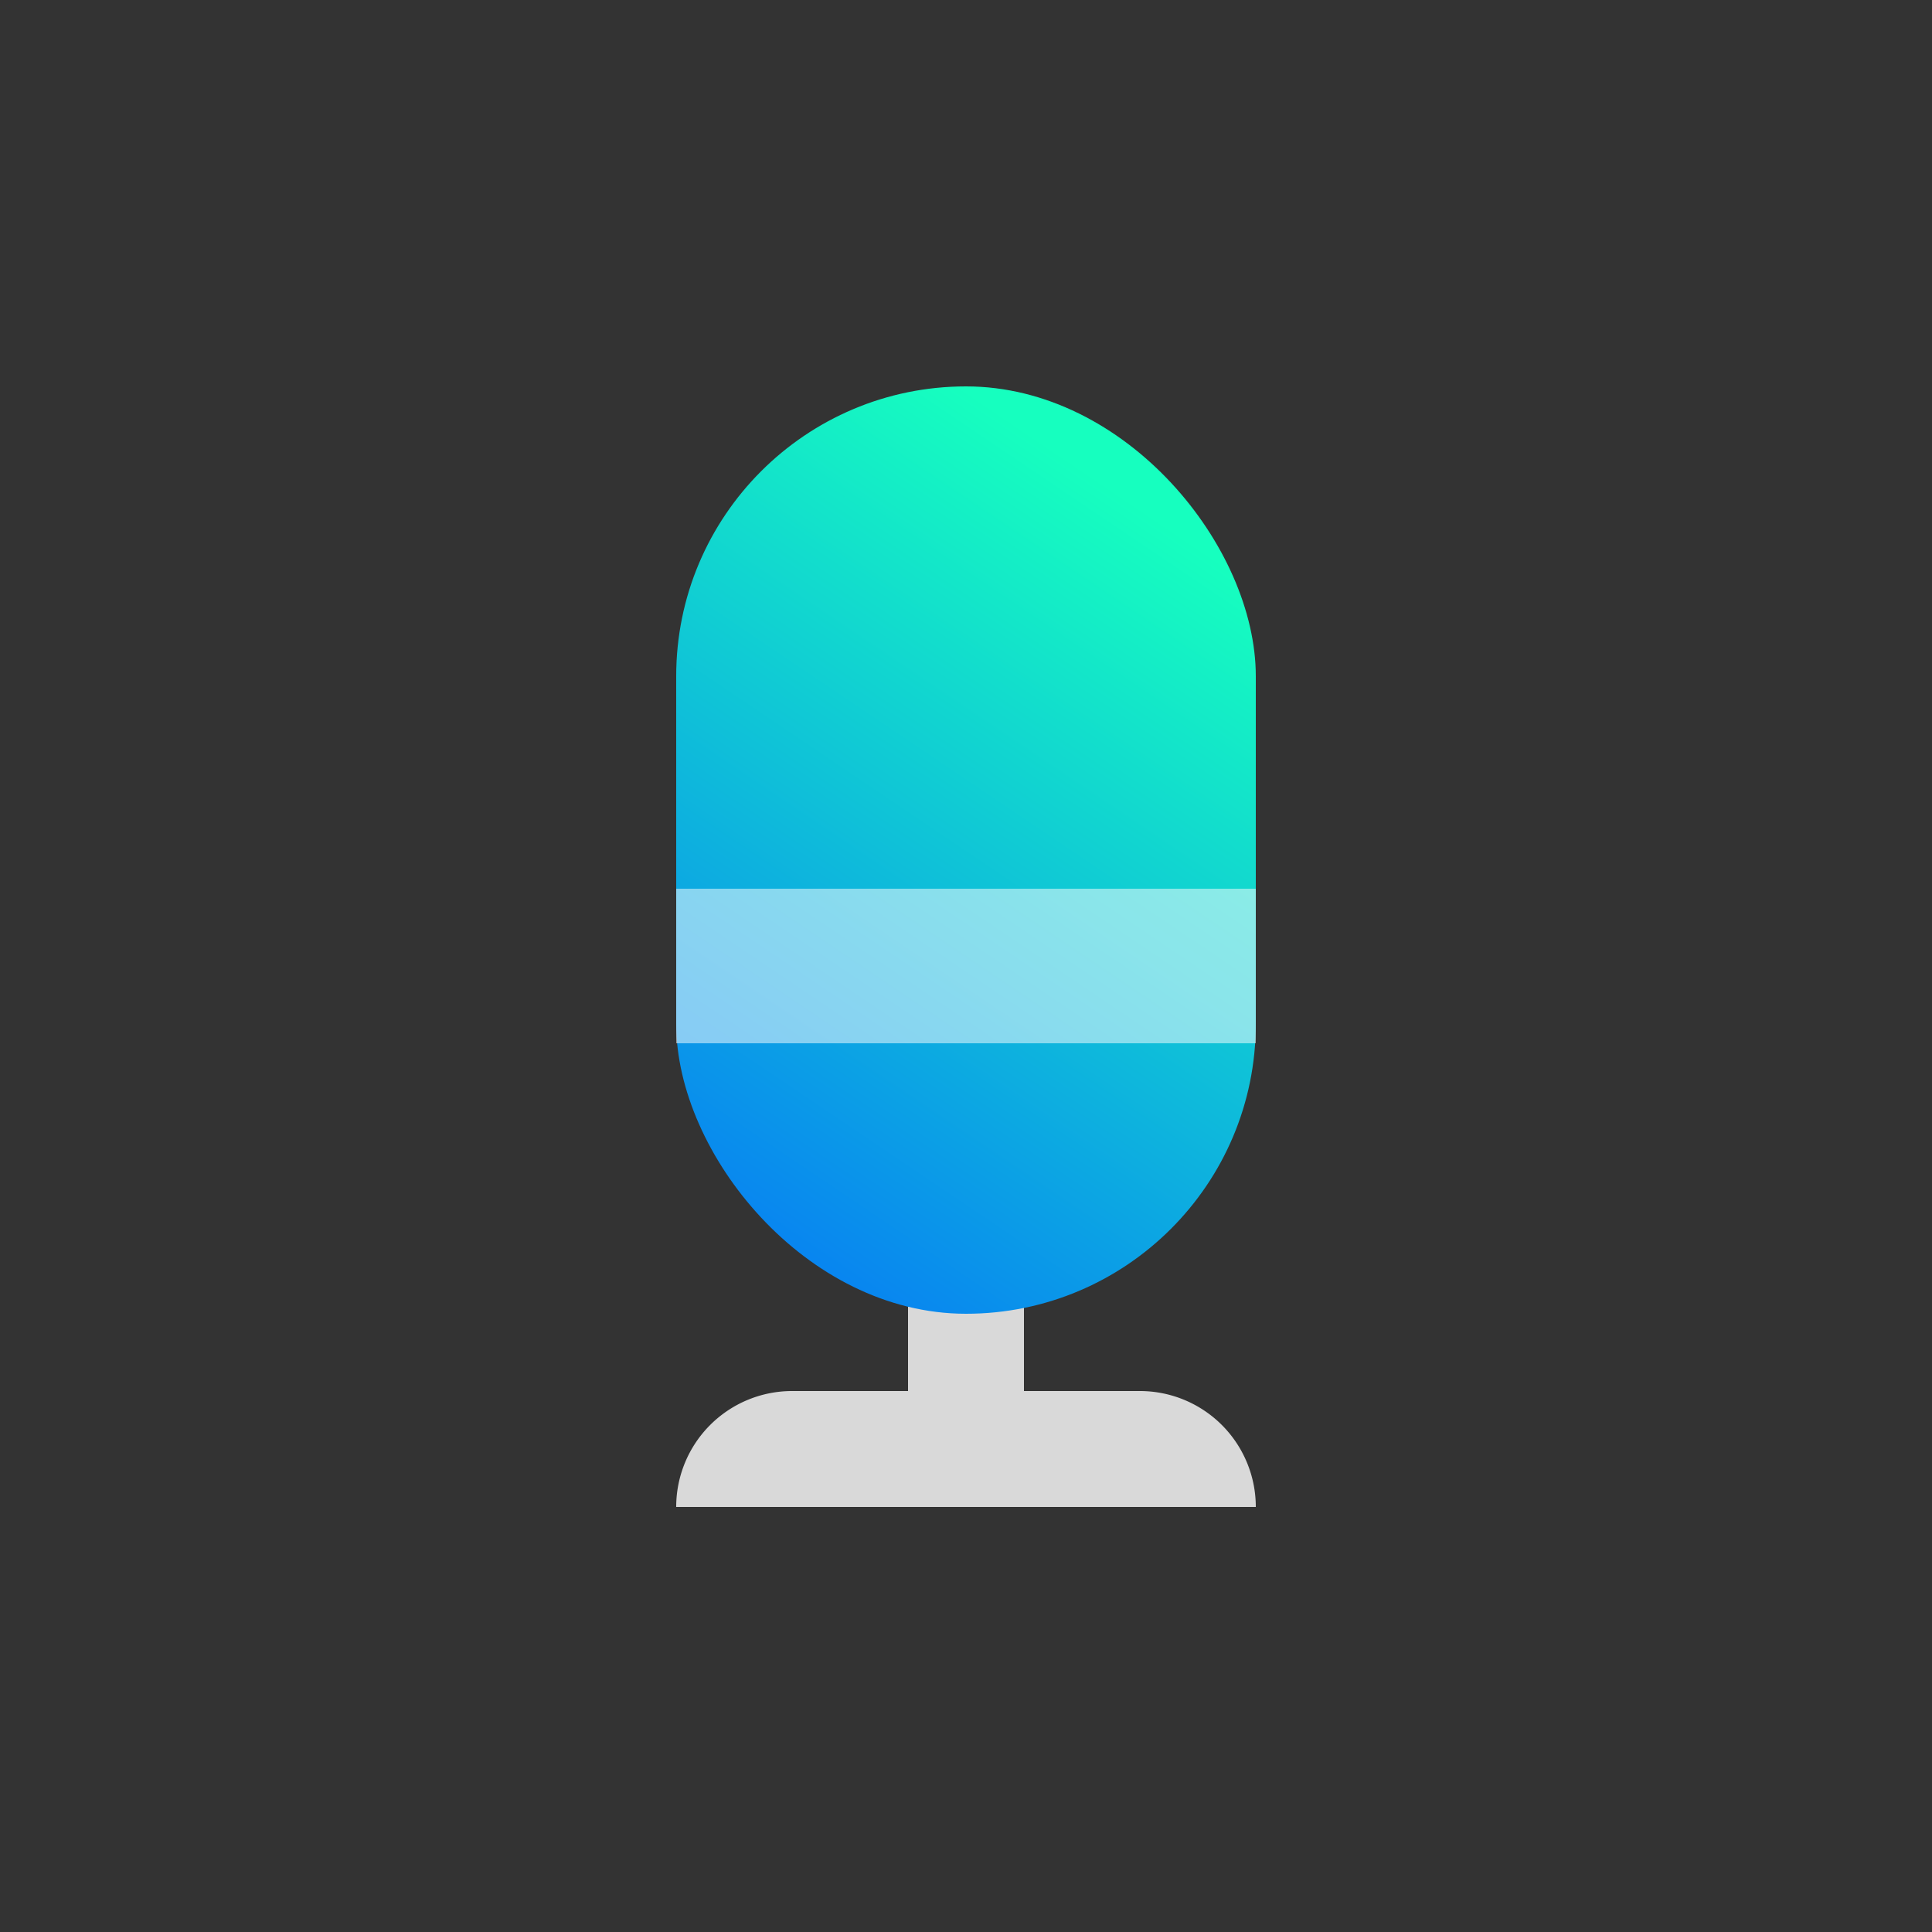
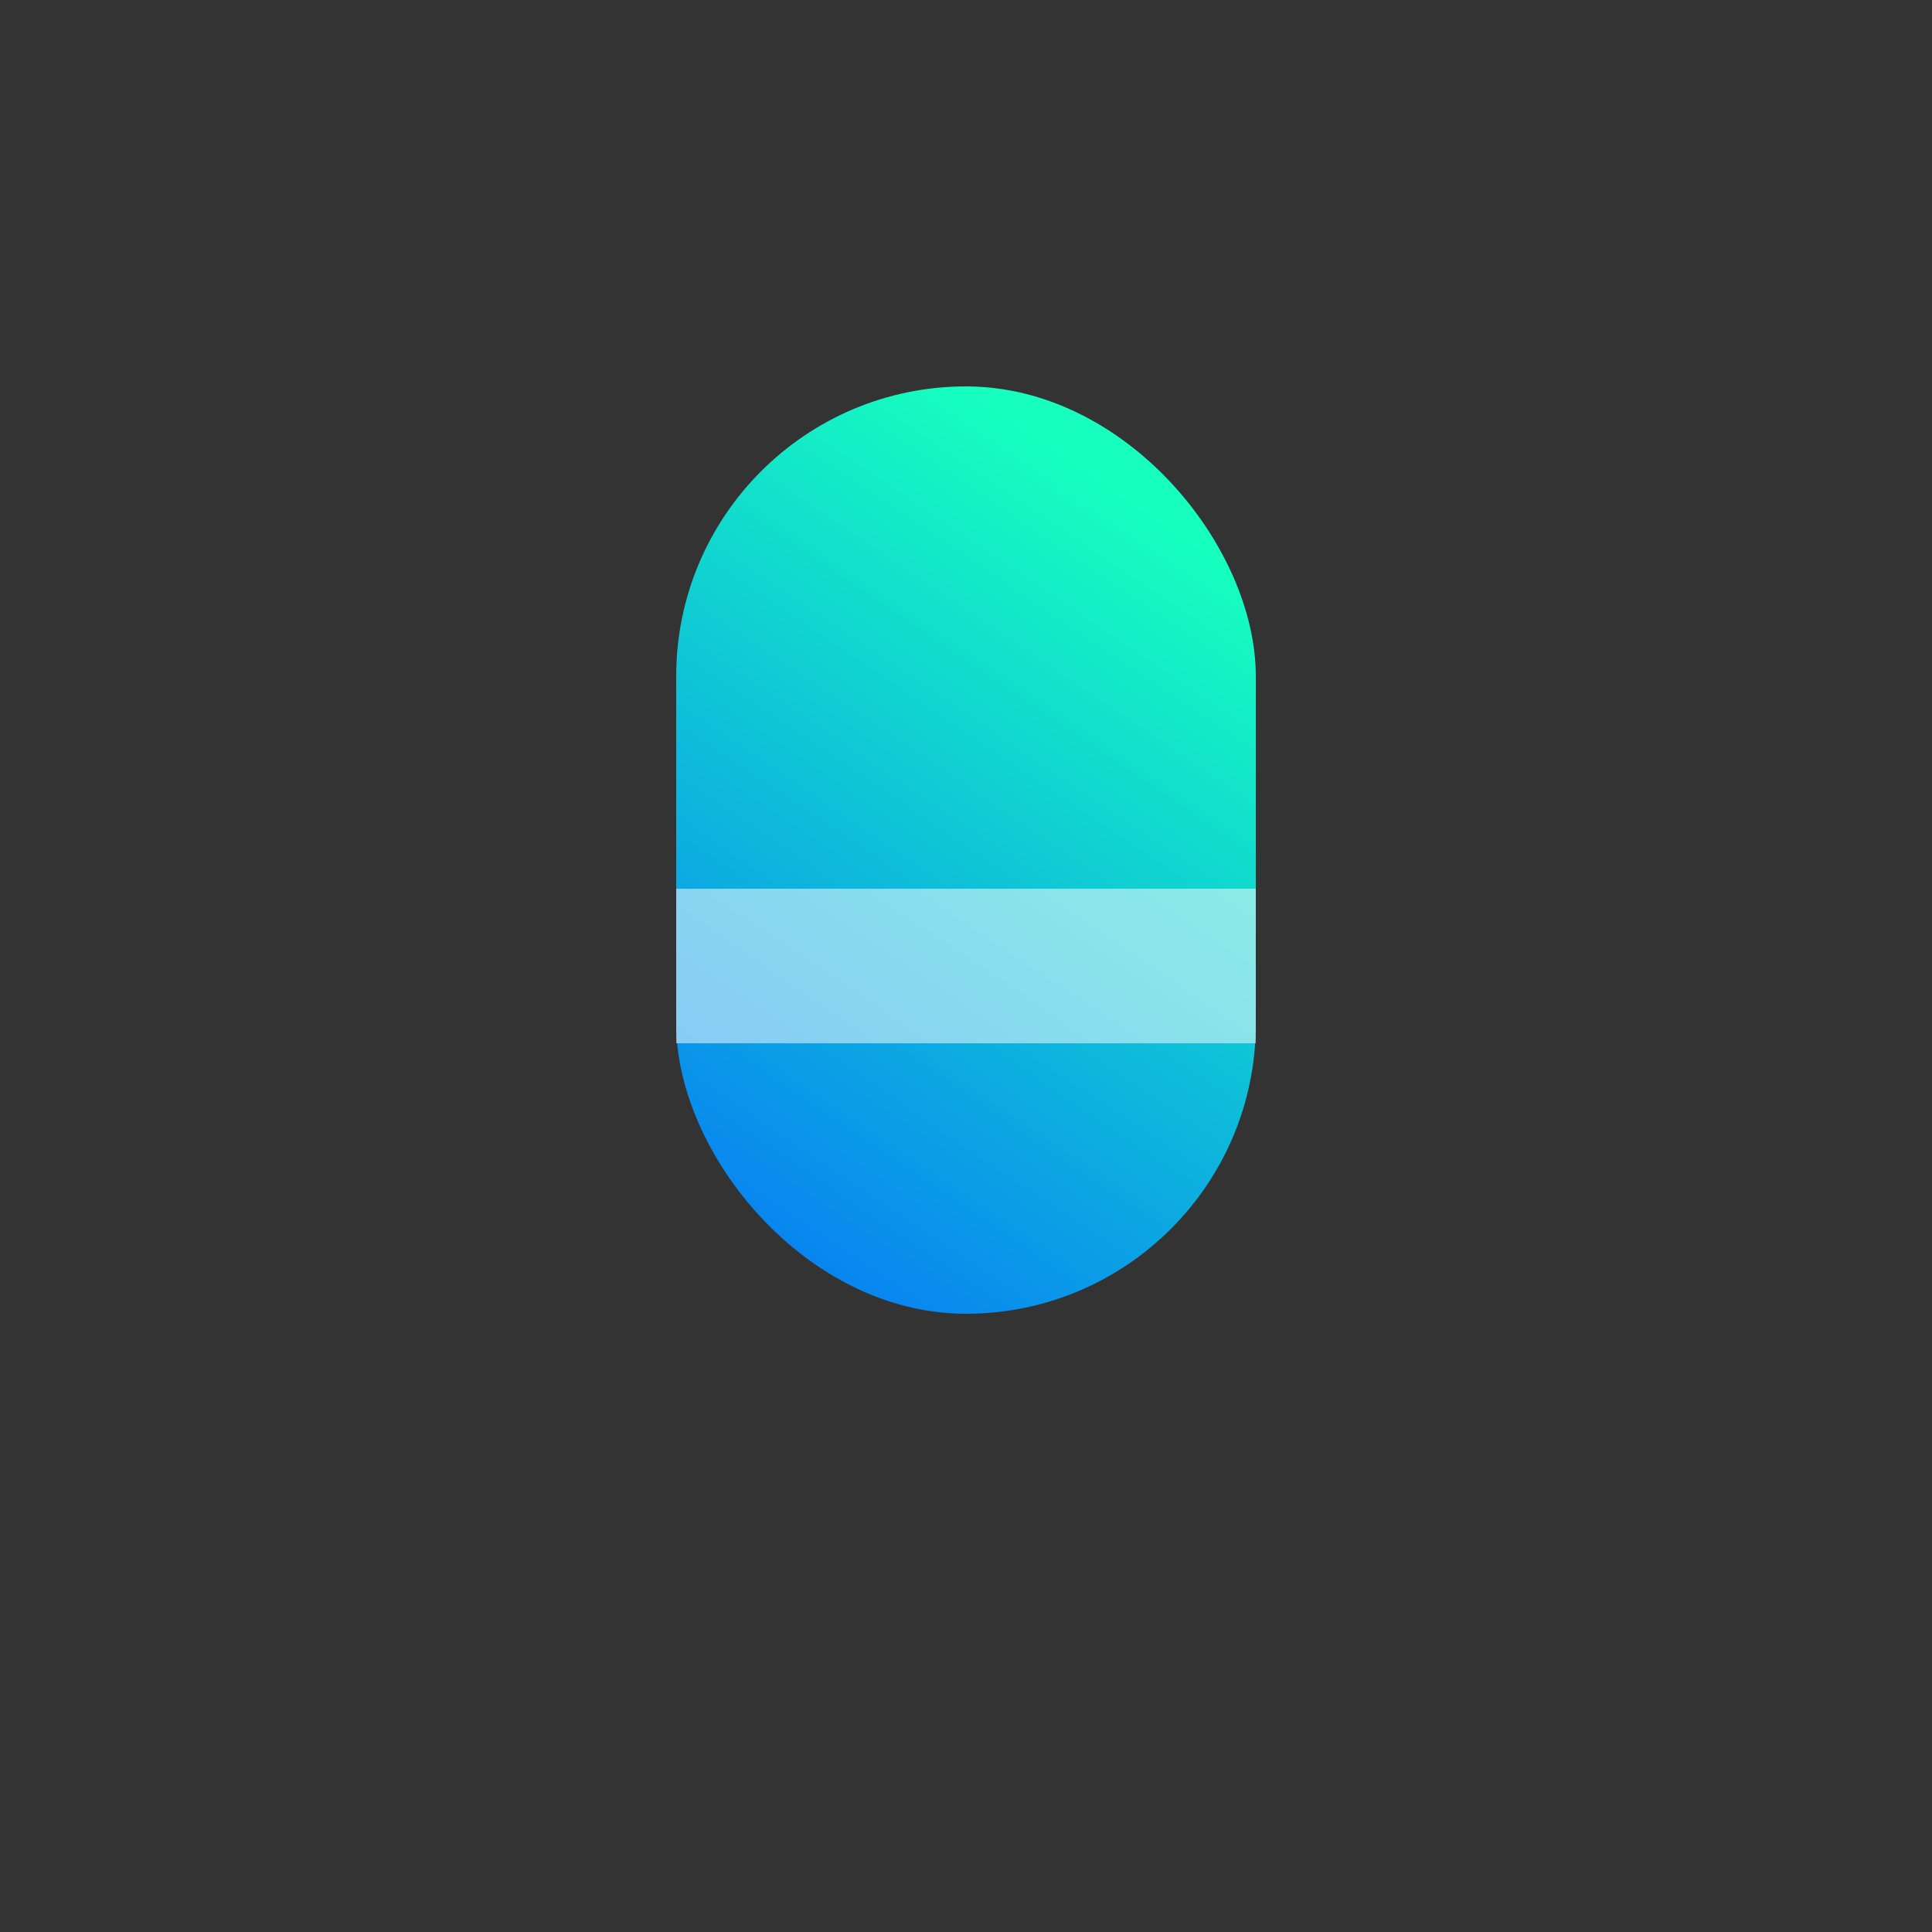
<svg xmlns="http://www.w3.org/2000/svg" width="100" height="100" viewBox="0 0 100 100">
  <rect x="0" y="0" width="100" height="100" fill="#333333" stroke="none" />
  <defs>
    <linearGradient id="linear-gradient" x1="0.5" x2="0" y2="1.173" gradientUnits="objectBoundingBox">
      <stop offset="0" stop-color="#16ffbf" />
      <stop offset="1" stop-color="#0460ff" />
    </linearGradient>
  </defs>
  <g id="그룹_928" data-name="그룹 928" transform="translate(-1561 -3380)">
    <g id="그룹_900" data-name="그룹 900" transform="translate(450 571)">
-       <rect id="사각형_892" data-name="사각형 892" width="6" height="25" transform="translate(1158 2857)" fill="#d9d9d9" />
-       <path id="사각형_893" data-name="사각형 893" d="M6,0H6A0,0,0,0,1,6,0V30a0,0,0,0,1,0,0H6a6,6,0,0,1-6-6V6A6,6,0,0,1,6,0Z" transform="translate(1176 2881) rotate(90)" fill="#d9d9d9" />
-     </g>
+       </g>
    <rect id="사각형_900" data-name="사각형 900" width="30" height="48" rx="15" transform="translate(1596 3400)" fill="url(#linear-gradient)" />
    <rect id="사각형_901" data-name="사각형 901" width="8" height="30" transform="translate(1596 3434) rotate(-90)" fill="#fff" opacity="0.51" />
-     <rect id="사각형_927" data-name="사각형 927" width="100" height="100" transform="translate(1561 3380)" fill="red" opacity="0" />
  </g>
</svg>